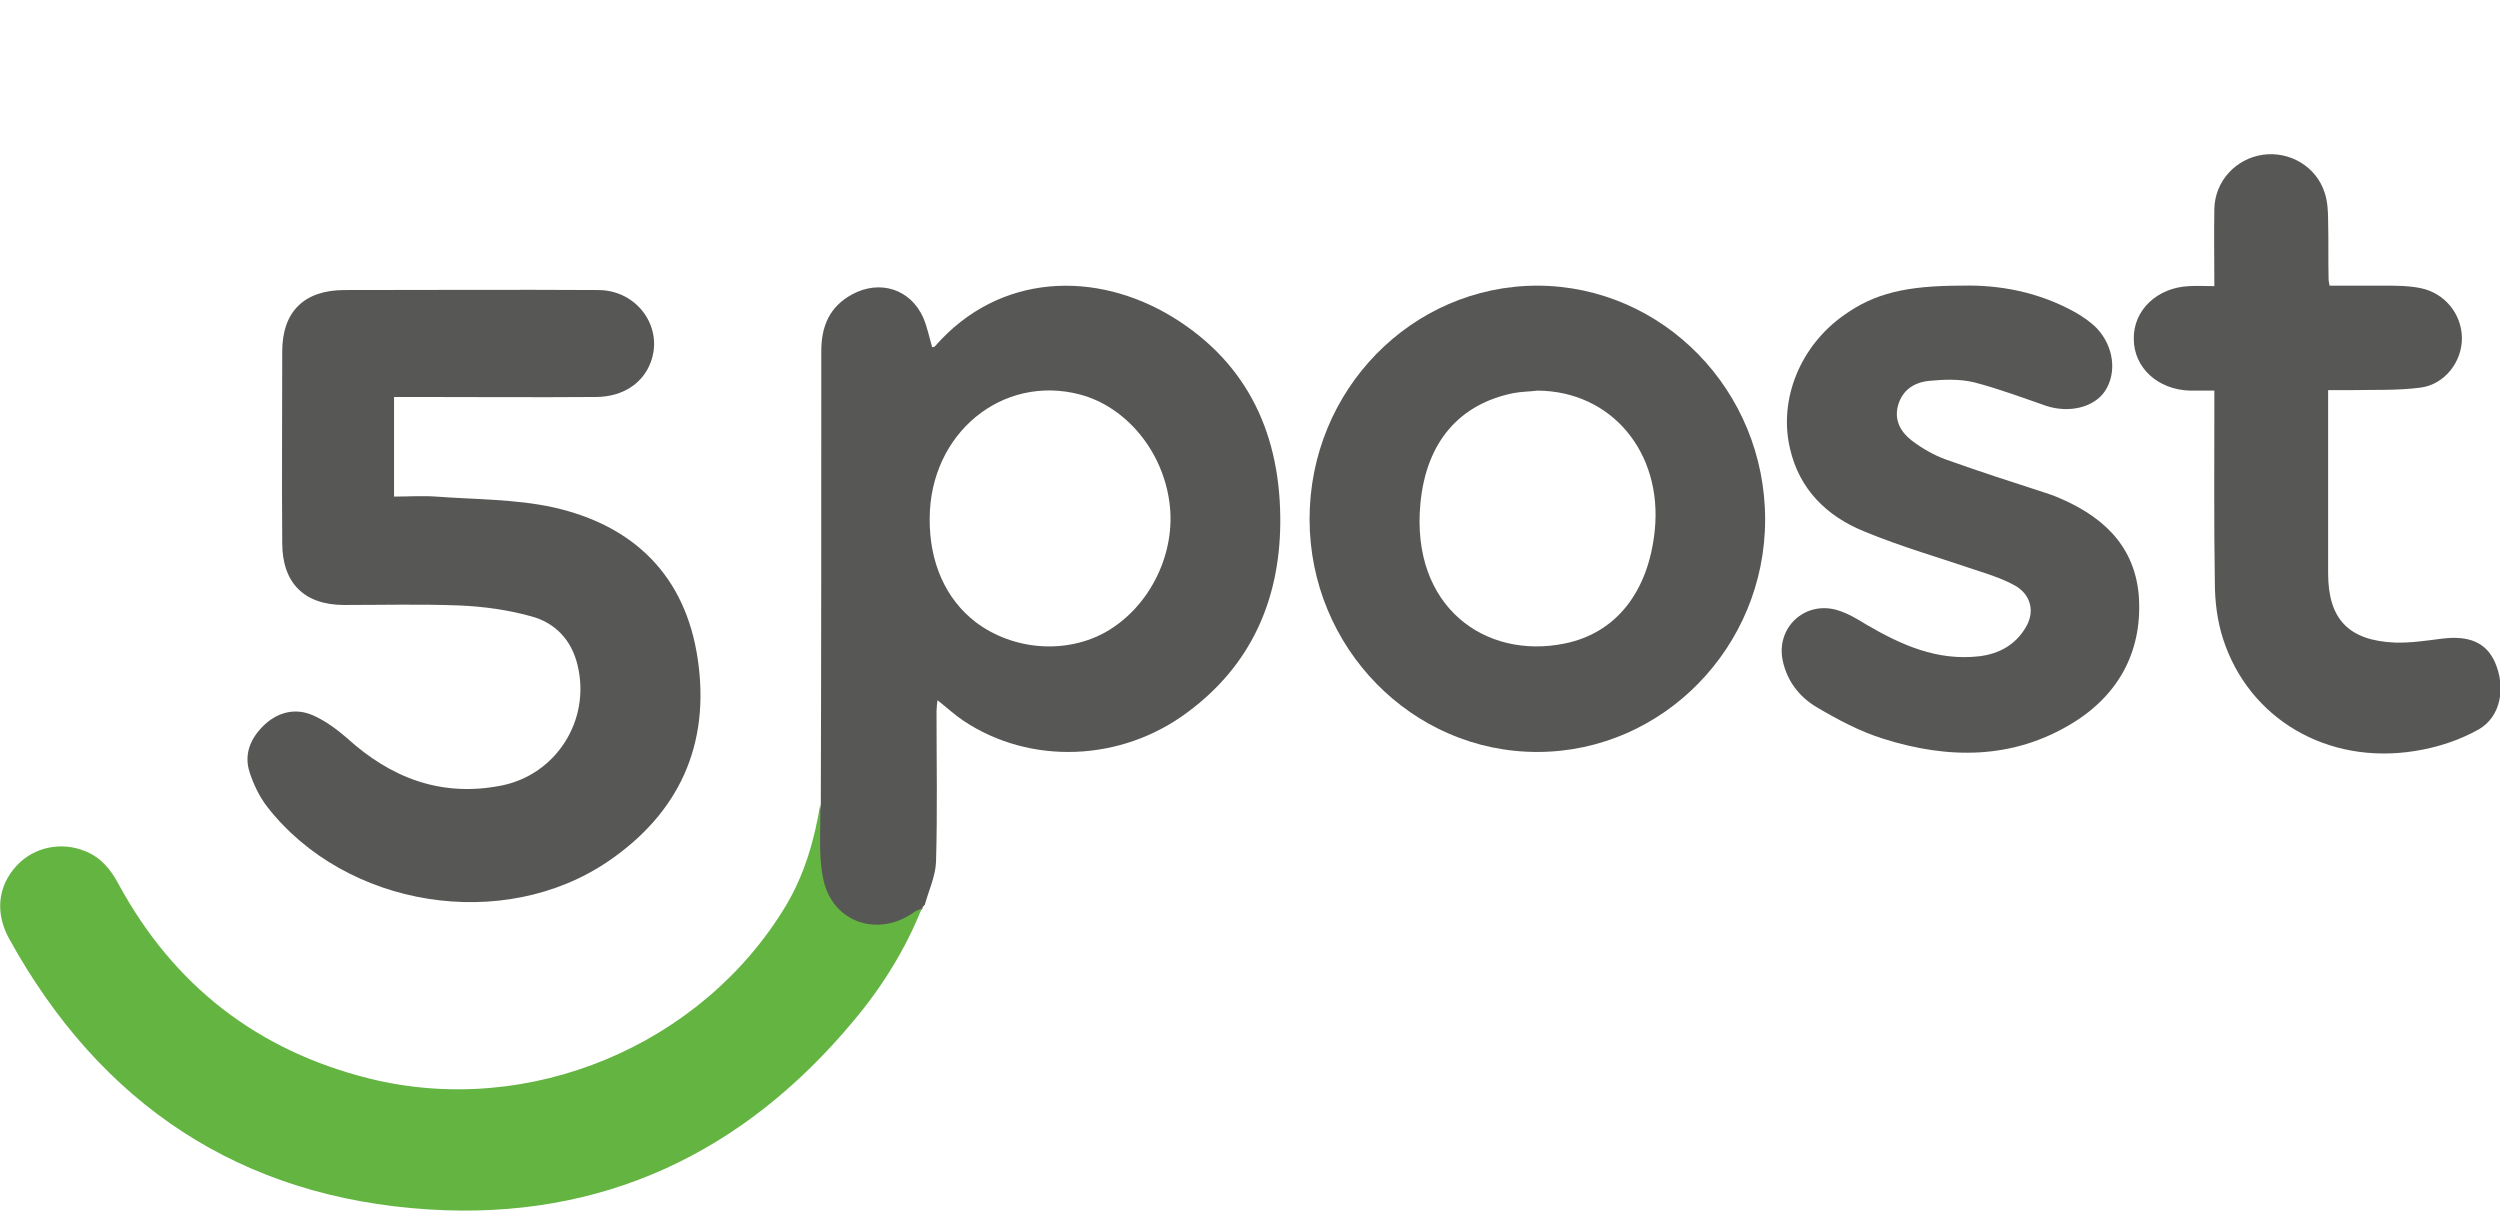
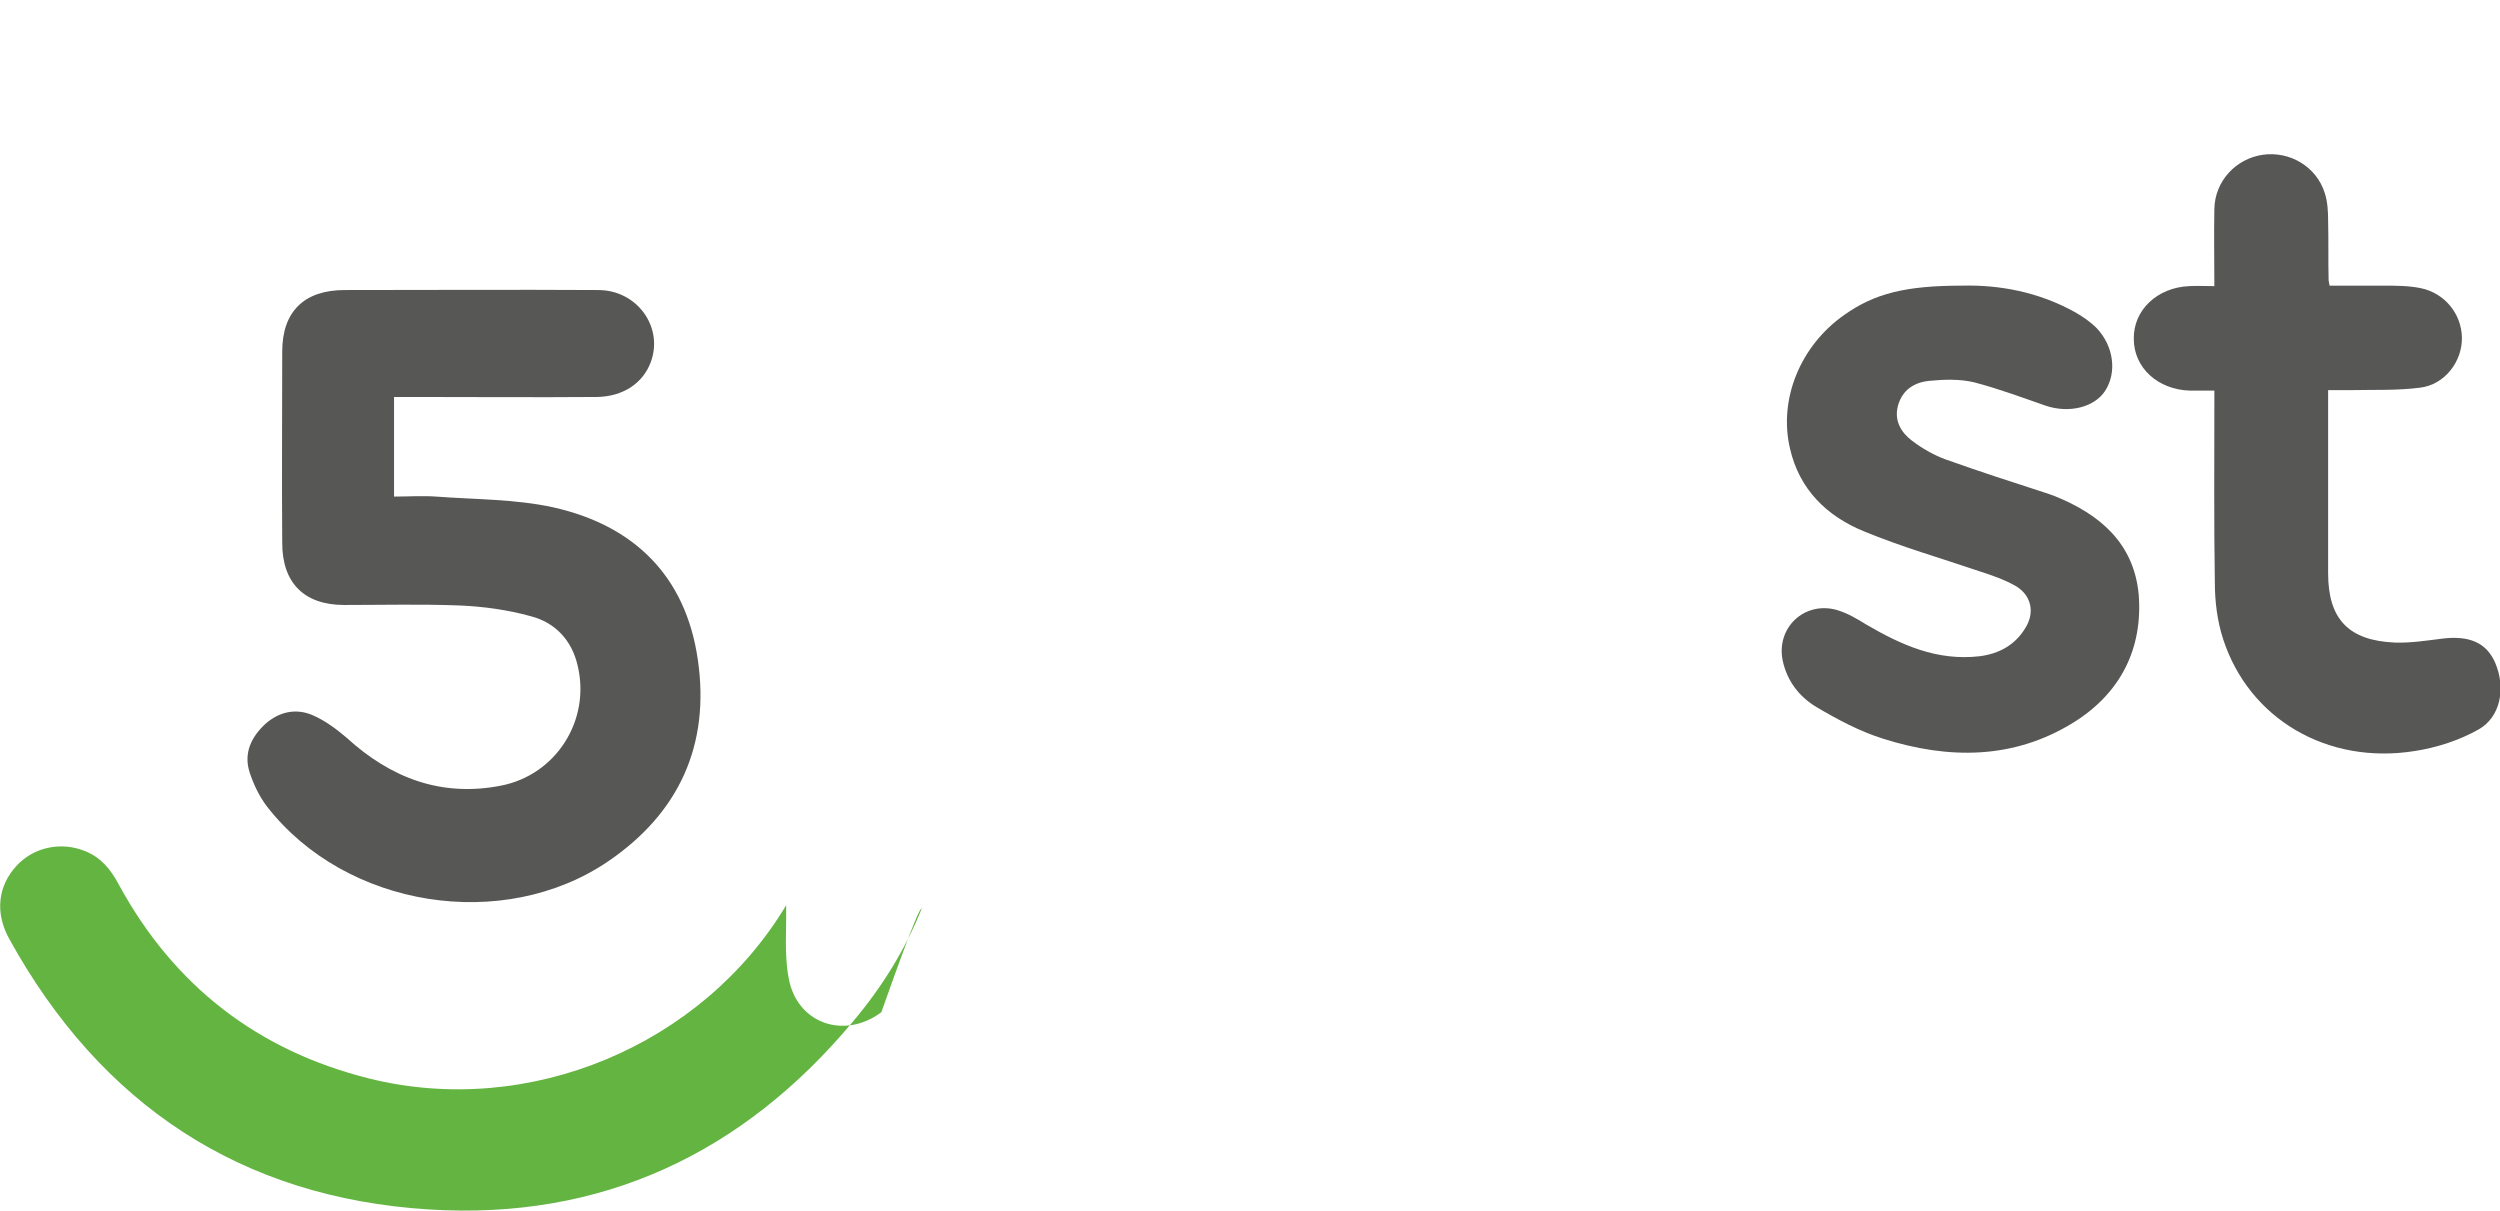
<svg xmlns="http://www.w3.org/2000/svg" version="1.1" id="Слой_1" x="0px" y="0px" width="512px" height="248px" viewBox="0 0 512 248" xml:space="preserve">
  <g>
-     <path fill="#575756" d="M240.1,64.9c-15.6-9.5-35.4-9.1-48.6,6c-0.2,0.2-0.5,0.2-0.6,0.2c-0.6-2.1-1-4.1-1.8-6 c-2.6-5.9-8.9-7.9-14.6-4.8c-4.6,2.5-6.3,6.5-6.3,11.6c0,31,0,62-0.1,92.9c-0.5,2.9-0.6,5.9-0.8,8.9c-0.2,2.5-0.1,5,0.6,7.4 c1.4,5,4.8,7.9,9.7,9c4.5,1,8.3-0.4,11.3-4l0,0l0,0l0,0c0-0.4,0.3-0.6,0.5-0.8c0.8-2.9,2.2-5.9,2.3-8.8c0.3-10.2,0.1-20.5,0.1-30.8 c0-0.7,0.1-1.5,0.2-2.3c1.9,1.5,3.5,3,5.3,4.2c13.6,9.1,32.3,8.5,46-1.8c12.8-9.5,18.7-22.7,18.9-38.4 C262.4,89.4,255.8,74.5,240.1,64.9z M226.7,129.3c-8.1,4.7-19.1,4-26.9-1.9c-6.1-4.7-9.5-12.2-9.4-21.3 c0.1-17.4,14.9-29.5,30.8-25.3c9.4,2.5,16.9,11.5,18.3,22.1C240.9,113.2,235.6,124.1,226.7,129.3z" />
    <path fill="#575756" d="M124.7,176.3c-21.6,14.8-53.9,9.6-70-11.1c-1.6-2.1-2.8-4.6-3.6-7.1c-1.2-3.8,0.3-7.1,3.2-9.8 c2.9-2.6,6.4-3.3,9.8-1.8c2.5,1.1,4.8,2.8,6.9,4.6c9,8.2,19.3,12.2,31.6,9.8c11.3-2.2,18.4-13.4,15.7-24.6 c-1.2-5.2-4.6-8.8-9.6-10.1c-4.7-1.3-9.7-2-14.6-2.2c-7.9-0.3-15.8-0.1-23.6-0.1c-8.2,0-12.7-4.5-12.7-12.7 c-0.1-13.1,0-26.1,0-39.2c0-8.2,4.5-12.6,12.8-12.6c17.3,0,34.6-0.1,51.9,0c8,0,13.4,7.6,10.8,14.7c-1.6,4.4-5.7,7.1-11,7.2 c-12.6,0.1-25.3,0-37.9,0h-3.7v20.4c2.9,0,5.8-0.2,8.6,0c8,0.6,16.2,0.5,24,2.2c16.5,3.7,27.1,14,29.6,31.1 C145.5,152.6,139,166.5,124.7,176.3z" />
-     <path fill="#64B442" d="M188.8,186L188.8,186C188.8,186,188.8,186.1,188.8,186c-3.4,8.5-8.2,16.2-14.1,23.2 c-22.6,27.1-51.6,40.7-86.8,38.5c-38.6-2.4-67.3-21.5-86-55.4c-3-5.4-2.3-10.9,1.5-15c3.5-3.8,9.1-5,14-3c3.3,1.3,5.3,3.8,6.9,6.8 c11.3,20.8,28.5,34.1,51.4,39.8c32.7,8.1,68.1-6.8,85.3-35.5c3.8-6.4,5.8-13.4,7-20.7c0.1,5-0.4,10,0.5,14.8 c1.6,9.4,11.4,12.8,19,7.1C187.9,186.4,188.4,186.3,188.8,186L188.8,186z" />
-     <path fill="#575756" d="M314.9,58.5c-25.8,0-46.7,21.4-46.7,47.8c0,26.3,21,47.8,46.8,47.7c25.6-0.1,46.5-21.5,46.5-47.6 C361.5,80,340.6,58.6,314.9,58.5z M338.9,108.6c-1.3,12.7-8,21.1-18.5,23.2c-16.2,3.3-31.5-7.5-29.5-28.7 c1.2-12.7,8.1-20.4,19.1-22.6c1.6-0.3,3.3-0.3,4.9-0.5C330,80.1,340.5,92.6,338.9,108.6z" />
+     <path fill="#64B442" d="M188.8,186L188.8,186C188.8,186,188.8,186.1,188.8,186c-3.4,8.5-8.2,16.2-14.1,23.2 c-22.6,27.1-51.6,40.7-86.8,38.5c-38.6-2.4-67.3-21.5-86-55.4c-3-5.4-2.3-10.9,1.5-15c3.5-3.8,9.1-5,14-3c3.3,1.3,5.3,3.8,6.9,6.8 c11.3,20.8,28.5,34.1,51.4,39.8c32.7,8.1,68.1-6.8,85.3-35.5c0.1,5-0.4,10,0.5,14.8 c1.6,9.4,11.4,12.8,19,7.1C187.9,186.4,188.4,186.3,188.8,186L188.8,186z" />
    <path fill="#575756" d="M424.6,148c-12.3,7.6-25.6,7.5-38.9,3.3c-4.8-1.5-9.3-3.9-13.7-6.5c-3.5-2.1-6-5.3-6.9-9.5 c-1.4-6.7,4.4-12.2,11-10.4c2.1,0.6,4.2,1.8,6.1,3c7.2,4.2,14.5,7.5,23.2,6.5c4-0.5,7.3-2.3,9.4-5.8c2-3.2,1.2-6.7-2-8.6 c-2.3-1.3-4.9-2.2-7.4-3c-7.9-2.7-16-5-23.7-8.2c-7.6-3.1-13.2-8.6-15.1-16.9c-2.4-10.1,2.1-21.1,11.1-27.4c6.2-4.4,12.6-6,24.1-6 c7.7-0.2,15.7,1.3,23.1,5.4c1.6,0.9,3.2,2,4.5,3.3c3.5,3.7,4.2,9.1,1.7,12.9c-2.2,3.3-7.3,4.6-12.1,3c-4.9-1.7-9.7-3.5-14.7-4.8 c-2.9-0.7-6.2-0.6-9.2-0.3s-5.5,1.8-6.4,5.1c-0.8,3,0.6,5.4,2.8,7.1c2.1,1.6,4.5,3,7,3.9c6.7,2.4,13.5,4.6,20.3,6.8 c0.7,0.2,1.4,0.5,2,0.7c9.2,3.7,16.2,9.6,17.2,20.1C438.9,132.8,434.3,142,424.6,148z" />
    <path fill="#575756" d="M507.6,149.4c-3.9,2.2-8.5,3.7-13,4.4c-18,2.9-34-6.6-39.3-22.9c-1.2-3.7-1.7-7.7-1.7-11.6 c-0.2-12.2-0.1-24.4-0.1-36.7V80c-1.8,0-3.4,0-5,0c-6.6-0.2-11.5-4.7-11.5-10.6c-0.1-5.9,4.8-10.5,11.3-10.8c1.6-0.1,3.3,0,5.2,0 c0-5.5-0.1-10.6,0-15.8c0.1-5.7,4.4-10.3,9.9-11.1c5.5-0.8,11,2.4,12.7,7.8c0.6,1.8,0.7,3.9,0.7,5.8c0.1,4,0,8.1,0.1,12.1 c0,0.2,0.1,0.4,0.2,1.1c3.6,0,7.3,0,10.9,0c2.6,0,5.2,0,7.7,0.5c5,1,8.4,5.3,8.5,10.1c0.1,4.9-3.5,9.7-8.6,10.3 c-4.7,0.6-9.5,0.4-14.2,0.5c-1.4,0-2.8,0-4.6,0v37.5c0,9.4,4.2,13.8,13.7,14.2c3.2,0.1,6.4-0.4,9.6-0.8c5.6-0.7,9.1,0.8,10.9,4.9 C513.2,140.8,512.2,146.8,507.6,149.4z" />
  </g>
</svg>